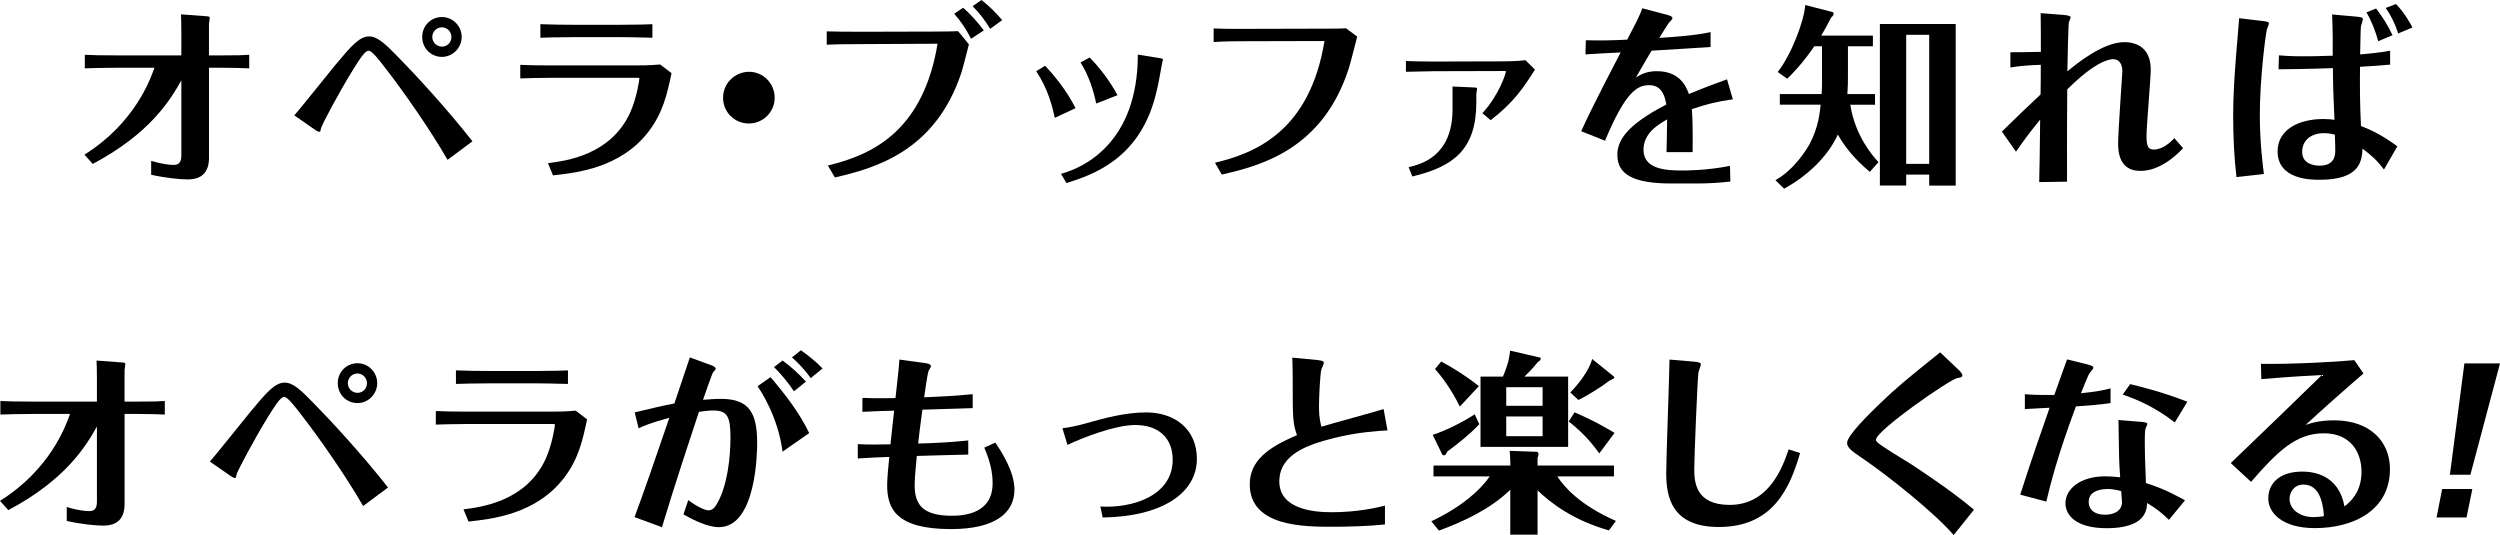
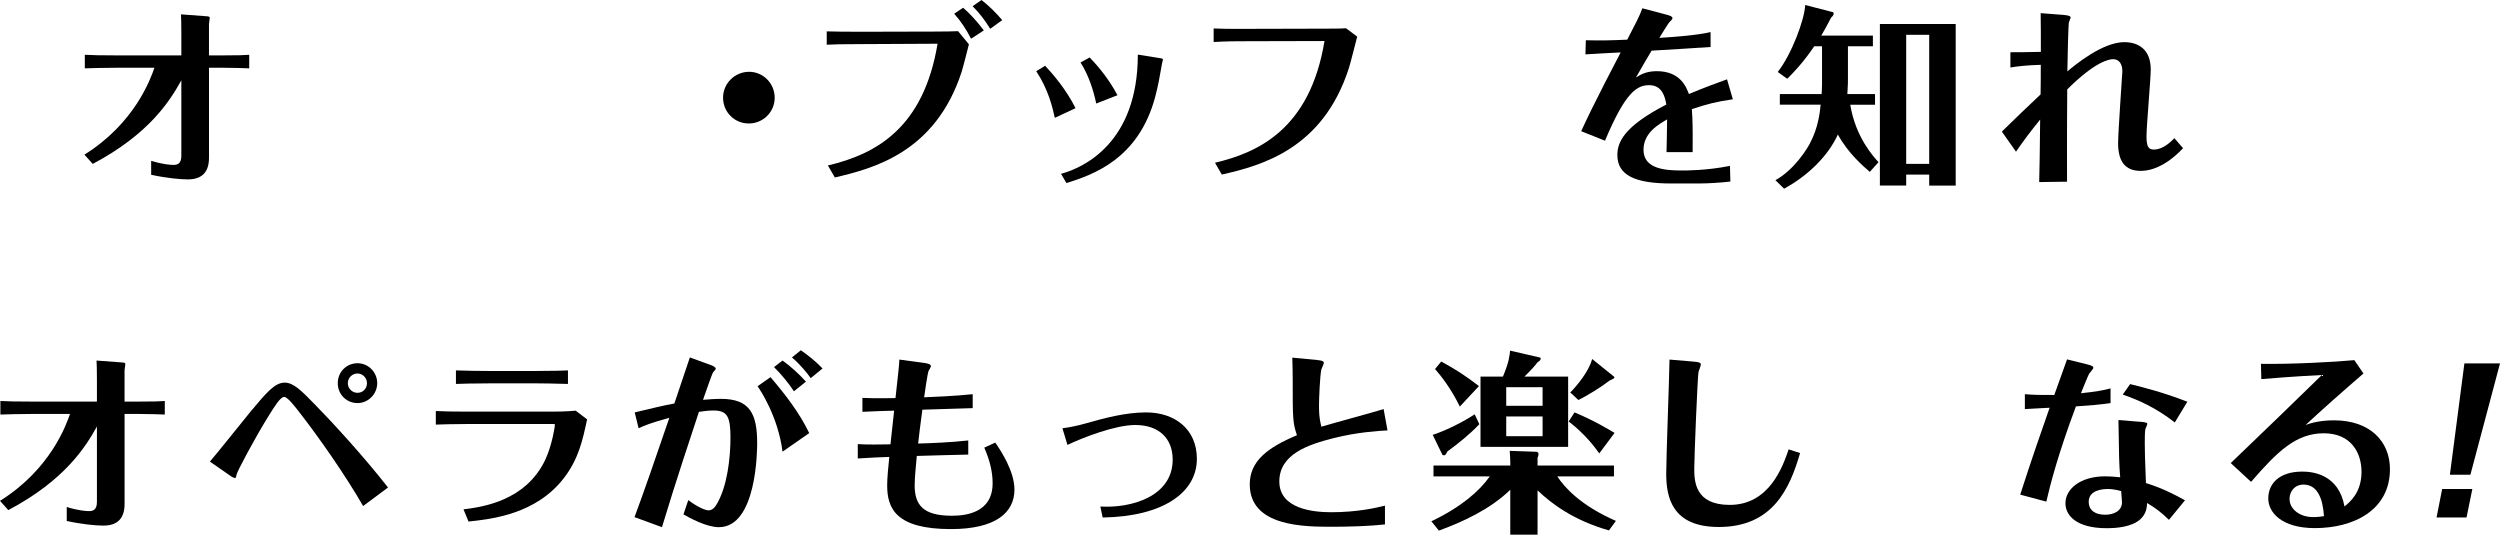
<svg xmlns="http://www.w3.org/2000/svg" id="_レイヤー_2" data-name="レイヤー_2" viewBox="0 0 889.59 190.4">
  <g id="_デザイン" data-name="デザイン">
    <g>
      <path d="M64.53,28.58c-3.92,7.02-11.15,18.94-31.53,29.75l-2.96-3.3c17.97-11.22,23.54-26.99,24.92-30.92h-13.49c-4.54,0-9.16.14-11.29.21v-4.82c2.89.14,5.64.21,11.22.21h23.13v-7.92c0-3.79-.07-5.3-.14-6.68l9.29.69c.76.07.96.21.96.55,0,.28-.28,1.86-.28,2.27v11.09h4.96c5.09,0,7.78-.07,9.36-.21v4.82c-1.58-.07-5.92-.21-9.22-.21h-5.09v32.02c0,5.1-2.48,7.71-7.57,7.71-2.68,0-7.71-.48-13.01-1.65v-4.96c4.34,1.31,6.88,1.45,7.99,1.45,1.38,0,2.75-.48,2.75-3.24v-26.86Z" />
-       <path d="M159.25,56.88c-6.26-10.95-15.97-24.72-21.96-32.43-2.27-2.96-4.89-6.4-6.13-6.4-1.38,0-3.51,3.51-5.58,6.82-4.96,7.99-11.15,19.69-11.36,20.8-.21,1.1-.28,1.24-.62,1.24-.21,0-.83-.28-1.24-.55l-7.64-5.3c2.2-2.48,12.18-15.01,14.52-17.84,5.64-6.75,8.6-10.26,12.11-10.26,3.1,0,5.92,2.82,10.74,7.78,5.64,5.72,17.21,18.25,26.02,29.54l-8.88,6.61ZM157.26,6.06c3.92,0,7.02,3.24,7.02,7.09s-3.17,7.09-7.02,7.09-7.02-3.03-7.02-7.09,3.17-7.09,7.02-7.09ZM157.26,9.71c-1.93,0-3.44,1.58-3.44,3.44,0,2,1.65,3.44,3.44,3.44s3.37-1.38,3.37-3.44c0-1.86-1.51-3.44-3.37-3.44Z" />
-       <path d="M185.14,23.07c3.44.14,5.58.21,11.08.21h29.87c1.79,0,5.23,0,8.81-.34l4.06,3.1c-1.58,7.44-3.03,14.05-8.19,20.8-9.98,13.02-25.81,14.67-34,15.56l-1.79-4.34c6.54-.83,22.23-2.89,29.18-17.83,2.41-5.23,3.37-11.91,3.37-12.33,0-.21-.62-.21-.69-.21h-30.63c-4.89,0-8.67.14-11.08.21v-4.82ZM232.15,13.43c-4.68-.14-9.16-.21-11.15-.21h-16.73c-6.54,0-9.5.14-11.98.21v-4.82c3.44.14,9.22.21,11.84.21h16.66c6.33,0,9.64-.14,11.36-.21v4.82Z" />
      <path d="M275.66,34.78c0,5.1-4.13,9.16-9.22,9.16s-9.15-4.06-9.15-9.16,4.13-9.16,9.15-9.23c5.03-.07,9.22,4.06,9.22,9.23Z" />
      <path d="M294.59,58.88c17.55-4.13,34.07-13.64,39.03-43.32l-27.46.14c-6.75,0-8.74.07-11.98.21v-4.75c2.96.07,5.64.14,11.77.14l27.05-.07c3.37,0,6.4-.07,7.92-.14l3.85,4.68c-.34,1.38-2.13,8.4-2.62,9.92-9.36,28.51-31.25,34.22-45.08,37.46l-2.48-4.27ZM345.53,13.77c-1.65-3.24-3.65-6.27-5.99-8.88l3.17-2.13c2.2,1.86,4.89,4.75,7.37,8.06l-4.54,2.96ZM349.25,0c2.89,2.27,5.09,4.48,7.37,7.16l-4.27,3.1c-1.79-2.89-3.58-5.37-6.26-8.06l3.17-2.2Z" />
      <path d="M371.9,23.41c2.75,2.89,7.57,8.54,10.81,15.08l-7.37,3.44c-.83-3.79-2.27-9.99-6.61-16.6l3.17-1.93ZM413.06,20.73c.28.07.76.14.76.48,0,.21-.34,1.17-.34,1.45-.89,5.03-1.31,7.58-2.41,11.78-5.92,22.24-22.23,27.75-31.59,30.71l-1.93-3.3c8.19-2.2,27.33-11.16,27.33-42.42l8.19,1.31ZM387.73,20.45c3.72,3.79,7.23,8.4,9.91,13.43l-7.57,2.96c-.83-4.13-2.62-10.05-5.58-14.6l3.24-1.79Z" />
      <path d="M432.34,57.91c15.14-3.58,33.8-11.84,38.96-43.31l-27.46.07c-4.2,0-7.02,0-11.98.28v-4.82c4.96.21,10.74.14,11.84.14l27.26-.07c1.79,0,6.47,0,7.99-.14l3.99,2.96c-.41,1.65-2.41,9.5-2.96,11.22-9.22,28.72-30.97,34.64-45.22,37.88l-2.41-4.2Z" />
-       <path d="M546.19,24.79c-4.06,6.34-7.43,11.57-15.76,17.97l-2.96-2.48c5.99-6.47,8.4-14.25,8.4-14.87,0-.14-.34-.14-.48-.14l-25.4.07c-.76,0-9.43.21-9.71.21v-3.86c1.45.14,8.12.21,9.71.21l25.47-.07c.28,0,4.96-.07,7.37-.41l3.37,3.37ZM516.87,30.78l7.57.34c.48,0,1.17.07,1.17.34s-.28,1.58-.28,1.93v2.96c0,16.8-8.05,22.93-22.78,26.44l-1.31-3.31c3.99-.96,15.62-3.58,15.62-20.59v-8.13Z" />
      <path d="M616.61,35.33c-5.78.83-9.29,1.72-14.59,3.51.28,4.06.34,6.34.28,15.29h-9.29c.07-2.96.14-5.58.21-11.64-3.1,1.79-8.4,4.82-8.4,10.81,0,6.89,7.85,7.37,13.77,7.37,1.38,0,8.88,0,17-1.65l.14,5.58c-3.37.41-7.92.69-11.36.69h-9.71c-12.94,0-19.14-2.96-19.14-10.12,0-4.48,2.2-10.12,17.42-17.97-.41-2.27-1.24-6.89-6.06-6.89-4.27,0-8.4,2.2-15.76,19.76l-8.47-3.38c4.06-9.09,13.77-27.48,14.04-28.03-5.85.28-6.47.34-12.53.69l.14-5.03c5.02.14,9.15.07,14.73-.21,2.96-5.71,4.41-8.4,5.37-11.16l8.6,2.27c.76.21,2.13.55,2.13,1.24,0,.34-.41.76-1.1,1.45-.48.48-2.89,4.48-3.58,5.58,5.02-.34,13.35-.9,18.24-2.07v5.3c-5.78.41-13.97.9-20.99,1.31-1.86,3.1-2.89,4.89-5.58,9.57,1.51-.96,3.58-2.27,7.43-2.27,8.47,0,10.53,5.79,11.43,8.13,5.58-2.34,10.32-4.06,13.56-5.23l2.07,7.09Z" />
      <path d="M657.57,26.65c0,2.27,0,3.93-.21,6.82h9.84v3.79h-8.81c1.86,11.5,8.19,18.39,10.05,20.45l-3.1,3.44c-2.27-1.93-7.78-6.68-11.36-13.29-3.58,7.85-10.81,14.74-19.13,19.28l-3.1-3.03c6.81-3.72,11.43-11.43,12.25-13.02,3.03-5.65,3.58-11.16,3.85-13.84h-14.52v-3.79h14.87c.07-1.1.14-2.55.14-3.51v-13.5h-2.75c-4.06,5.99-7.78,9.78-9.64,11.57l-3.37-2.41c4.96-6.27,9.57-18.73,9.77-23.83l9.91,2.55c.14.07.21.34.21.55,0,.48-.41.96-.9,1.38-1.31,2.55-2.2,4.2-3.51,6.4h18.38v3.79h-8.88v10.19ZM678.29,62.11v3.92h-9.36V8.54h26.98v57.5h-9.43v-3.92h-8.19ZM686.48,58.33V12.39h-8.19v45.93h8.19Z" />
      <path d="M715.33,18.59c3.72,0,4.41,0,10.88-.14,0-5.37,0-10.12-.07-13.77l7.09.55c1.17.07,3.58.21,3.58.96,0,.28-.55,1.45-.62,1.72-.21.9-.48,12.4-.55,17.49,2.96-2.48,12.6-10.4,20.24-10.4,5.23,0,9.43,2.75,9.43,9.71,0,3.44-1.51,20.11-1.51,23.83s.76,4.68,2.62,4.68c3.24,0,6.06-2.75,7.3-4.06l3.1,3.58c-7.64,8.06-13.7,8.06-15.14,8.06-5.58,0-7.98-3.51-7.98-9.78,0-4.06,1.51-24.93,1.51-25.62,0-2.41-.96-4.34-3.3-4.34-1.31,0-6.2.69-16.31,10.74-.14,17.08-.07,30.51-.07,32.85l-9.91.14c.07-2.55.28-13.15.34-22.24-3.92,4.82-5.78,7.37-8.6,11.43l-5.02-7.16c5.71-5.58,7.71-7.51,13.77-13.22.07-3.1.07-7.64.07-10.54-4.82.14-8.6.55-10.81.96v-5.44Z" />
-       <path d="M805.37,7.51c1.17.14,2,.28,2,.83,0,.34-.62,1.72-.69,2-.41,1.1-2.55,17.35-2.55,30.51,0,9.92,1.03,17.77,1.45,21.07l-9.77,1.1c-.83-7.09-1.17-14.74-1.17-21.9s.48-14.19,1.03-21.28c.14-1.93.96-11.22,1.1-13.36l8.6,1.03ZM850.52,23c-3.58.34-6.95.55-10.74.76-.07,5.99-.07,13.01.34,21.07,4.34,1.72,7.64,3.38,12.94,7.23l-4.75,8.26c-2.34-3.1-4.2-4.82-7.64-7.44-.21,4.75-1.17,11.09-15.28,11.09-2.96,0-14.94,0-14.94-10.12,0-7.85,7.71-11.5,16.24-11.5,1.79,0,3.03.14,3.99.28-.41-9.64-.48-10.67-.55-18.39-9.98.34-17.48.41-19.34.41l.14-4.96c3.65.34,7.09.34,8.05.34,2.13,0,5.85,0,11.08-.21v-6.75c0-1.1-.07-4.54-.21-7.92l8.6.76c2.2.21,2.34.41,2.34.9,0,.41-.62,2.13-.69,2.55-.14.69-.21,8.61-.28,9.99,2-.14,6.68-.55,10.67-1.31v4.96ZM826.98,47.38c-4.47,0-7.78,2.41-7.78,6.68s4.2,4.89,6.19,4.89c5.58,0,5.58-4.06,5.58-5.44,0-.07,0-2.62-.14-5.58-.83-.21-2.06-.55-3.85-.55ZM845.5,3.03c2.2,2.82,4.27,6.13,5.85,9.5l-5.09,2.13c-.89-3.31-2.41-7.3-4.2-10.26l3.44-1.38ZM852.59,1.45c3.03,3.1,5.23,7.09,5.85,8.33l-5.09,2.13c-.96-3.17-2.48-6.27-4.41-9.09l3.65-1.38Z" />
      <path d="M34.49,151.77c-3.92,7.02-11.15,18.94-31.53,29.75l-2.96-3.3c17.97-11.22,23.54-26.99,24.92-30.92h-13.49c-4.54,0-9.16.14-11.29.21v-4.82c2.89.14,5.64.21,11.22.21h23.13v-7.92c0-3.79-.07-5.3-.14-6.68l9.29.69c.76.07.96.21.96.55,0,.28-.28,1.86-.28,2.27v11.09h4.96c5.09,0,7.78-.07,9.36-.21v4.82c-1.58-.07-5.92-.21-9.22-.21h-5.09v32.02c0,5.1-2.48,7.71-7.57,7.71-2.68,0-7.71-.48-13.01-1.65v-4.96c4.34,1.31,6.88,1.45,7.99,1.45,1.38,0,2.75-.48,2.75-3.24v-26.86Z" />
      <path d="M129.21,180.07c-6.26-10.95-15.97-24.72-21.96-32.43-2.27-2.96-4.89-6.4-6.13-6.4-1.38,0-3.51,3.51-5.58,6.82-4.96,7.99-11.15,19.69-11.36,20.8-.21,1.1-.28,1.24-.62,1.24-.21,0-.83-.28-1.24-.55l-7.64-5.3c2.2-2.48,12.18-15.01,14.52-17.84,5.64-6.75,8.6-10.26,12.11-10.26,3.1,0,5.92,2.82,10.74,7.78,5.64,5.72,17.21,18.25,26.02,29.54l-8.88,6.61ZM127.21,129.25c3.92,0,7.02,3.24,7.02,7.09s-3.17,7.09-7.02,7.09-7.02-3.03-7.02-7.09,3.17-7.09,7.02-7.09ZM127.21,132.9c-1.93,0-3.44,1.58-3.44,3.44,0,2,1.65,3.44,3.44,3.44s3.37-1.38,3.37-3.44c0-1.86-1.51-3.44-3.37-3.44Z" />
      <path d="M155.09,146.26c3.44.14,5.58.21,11.08.21h29.87c1.79,0,5.23,0,8.81-.34l4.06,3.1c-1.58,7.44-3.03,14.05-8.19,20.8-9.98,13.02-25.81,14.67-34,15.56l-1.79-4.34c6.54-.83,22.23-2.89,29.18-17.83,2.41-5.23,3.37-11.91,3.37-12.33,0-.21-.62-.21-.69-.21h-30.63c-4.89,0-8.67.14-11.08.21v-4.82ZM202.1,136.62c-4.68-.14-9.16-.21-11.15-.21h-16.73c-6.54,0-9.5.14-11.98.21v-4.82c3.44.14,9.22.21,11.84.21h16.66c6.33,0,9.64-.14,11.36-.21v4.82Z" />
      <path d="M245.47,127.18l7.37,2.69c.48.14,1.86.69,1.86,1.38,0,.21-.83,1.03-.96,1.24-.34.41-3.03,8.2-3.58,9.78,1.79-.14,4.13-.34,6.4-.34,10.26,0,12.87,5.3,12.87,15.77,0,2.48-.14,29.89-13.63,29.89-4.47,0-10.39-3.31-12.6-4.54l1.72-5.1c3.17,2.41,5.99,3.65,7.23,3.65,1.51,0,2.41-1.31,3.1-2.55,3.51-6.2,4.68-15.91,4.68-23.34s-1.1-9.64-6.06-9.64c-1.65,0-3.3.21-5.16.48-2.55,7.71-8.67,26.1-13.15,41.04l-9.77-3.58c2.62-6.96,8.05-22.52,12.39-35.33-6.68,1.79-9.16,2.89-10.94,3.72l-1.38-5.65c5.44-1.31,10.94-2.62,14.11-3.17l5.51-16.39ZM274.18,134.21c5.23,6.13,10.26,12.6,13.77,19.9l-9.5,6.61c-1.58-12.6-8.12-22.24-8.88-23.28l4.61-3.24ZM278.45,128.29c2.82,2,5.78,4.68,8.33,7.51l-4.27,3.44c-1.86-2.89-4.68-6.27-7.09-8.61l3.03-2.34ZM284.98,124.64c2.2,1.51,5.3,3.92,7.71,6.47l-4.2,3.44c-1.31-1.86-3.79-4.89-6.68-7.37l3.17-2.55Z" />
      <path d="M328.7,129.11c1.86.28,2.55.55,2.55,1.24,0,.28-.69,1.38-.83,1.65-.34.69-1.38,7.85-1.58,9.37,3.51-.14,10.46-.41,17.28-1.1v4.96c-4.06.14-11.15.34-17.9.55-.83,6.27-1.1,8.19-1.51,12.05,5.16-.14,11.43-.41,17.83-1.1v5.03c-5.99.14-12.25.28-18.31.48-.28,3.1-.76,7.78-.76,10.4,0,6.82,2.75,10.88,13.22,10.88,4.68,0,14.52-.89,14.52-11.57,0-4.06-.96-7.99-2.96-12.67l3.92-1.79c2,2.96,6.81,10.19,6.81,16.73,0,8.13-6.61,14.05-22.58,14.05-19.62,0-22.71-7.37-22.71-15.56,0-2.62.41-6.82.76-10.12-3.37.14-6.4.21-11.22.55v-5.1c3.58.21,8.33.14,11.63.07.41-3.72.55-4.89,1.31-11.98-1.79,0-6.81.21-11.29.41v-4.96c1.72.07,4.06.21,11.77.07,1.1-9.99,1.24-11.09,1.38-13.7l8.67,1.17Z" />
      <path d="M378.06,152.39c2.75-.34,5.58-.96,8.26-1.72,6.54-1.86,14.04-3.92,21.54-3.92,10.05,0,18.03,5.85,18.03,16.53,0,11.91-11.91,20.52-33.52,20.87l-.83-3.92c11.01.69,25.74-3.58,25.74-16.67,0-7.51-4.82-12.33-13.35-12.33-7.09,0-18.65,4.48-24.09,7.09l-1.79-5.92Z" />
      <path d="M493.7,153.15c-3.58.21-10.6.62-19.13,2.75-8.95,2.27-19.34,5.65-19.34,15.42s12.05,10.95,18.45,10.95c9.43,0,16.04-1.58,19.14-2.34v6.68c-5.44.62-13.29.83-18.72.83-9.91,0-29.39,0-29.39-15.08,0-8.26,6.26-13.08,16.79-17.49-1.51-4.48-1.51-5.99-1.51-19.9,0-2.48-.07-5.23-.14-7.71l8.74.83c2.34.21,2.48.69,2.48,1.03s-.76,2-.89,2.34c-.48,2.13-.83,10.26-.83,12.53,0,2.41,0,4.61.83,7.85,3.1-.96,18.65-5.17,22.16-6.27l1.38,7.58Z" />
      <path d="M547.12,190.26h-9.71v-15.98c-7.09,6.89-16.73,11.36-25.4,14.53l-2.68-3.31c10.74-5.16,17.07-10.74,20.79-15.98h-20.03v-3.86h27.33v-1.17c0-1.17-.14-3.03-.21-4.06l9.77.34c.28.21.48.41.48.76,0,.21-.07.83-.34,1.38v2.75h27.19v3.86h-20.17c2.48,3.79,8.12,10.26,20.86,15.84l-2.48,3.38c-12.6-3.58-20.51-9.57-25.4-14.25v15.77ZM526.4,150.94c-3.44,3.65-7.37,6.75-11.36,9.71-.48.96-.76,1.38-1.17,1.38-.21,0-.41-.07-.62-.21l-3.44-7.09c4.82-1.52,11.08-4.75,14.94-7.3l1.65,3.51ZM519.45,144.68c-3.1-6.47-6.81-11.09-8.81-13.36l2.2-2.69c5.23,2.89,8.4,4.89,13.42,8.75l-6.81,7.3ZM558,134v25h-31.18v-25h7.98c2.2-5.23,2.34-7.37,2.55-9.23l10.74,2.48c.21.14.14.34.14.41,0,.41-.34.76-1.1,1.24-.96,1.24-2.06,2.55-4.68,5.1h15.56ZM535.97,144.4h12.94v-6.61h-12.94v6.61ZM548.91,148.19h-12.94v7.02h12.94v-7.02ZM569.08,161.34c-3.44-4.89-7.23-8.54-10.88-11.36l2.07-3.24c7.09,2.96,12.39,6.2,14.25,7.3l-5.44,7.3ZM574.31,134c.69.55-1.03,1.17-1.51,1.38-3.3,2.55-7.85,5.3-11.15,6.96l-2.89-2.69c2.41-2.41,6.68-7.58,7.78-11.91l7.78,6.27Z" />
      <path d="M602.26,128.63c2.68.21,2.96.55,2.96,1.1,0,.34-.69,2.2-.83,2.62-.34,1.65-1.51,30.3-1.51,34.36,0,4.48.21,12.95,12.6,12.95,14.18,0,18.93-13.77,20.99-19.76l4.06,1.31c-3.65,12.6-9.71,26.31-28.91,26.31-16.73,0-18.72-10.67-18.72-19.01,0-5.78,1.1-34.16,1.17-40.56l8.19.69Z" />
-       <path d="M696.71,131.38c.76.69,1.58,1.58,1.58,2.2s-.69.76-1.86.96c-2.75.55-28.91,18.66-28.91,21.97,0,.28.21.55.41.76,1.03,1.24,10.33,6.75,12.25,7.99,13.01,8.61,18.38,12.88,22.23,16.11l-7.23,9.02c-6.47-7.58-23.06-21-33.31-27.89-3.17-2.13-4.61-3.37-4.61-4.89,0-2.69,7.98-10.4,11.43-13.77,6.4-6.13,8.67-7.99,21.68-18.46l6.33,5.99Z" />
      <path d="M720.53,140.27c3.58.28,5.3.28,10.46.28.62-1.79,3.85-10.67,4.54-12.67l7.23,1.79c1.86.48,2.13.76,2.13,1.24,0,.34-1.17,1.58-1.38,1.93-.55.76-2.48,5.78-3.03,7.09,5.3-.55,7.92-1.03,10.53-1.72v5.23c-3.99.55-7.09.83-12.32,1.17-6.47,17.28-9.22,28.17-10.53,33.88l-9.29-2.48c3.92-12.26,7.78-23.28,10.46-30.92-2,.07-7.43.41-8.81.48v-5.3ZM761.41,150.05c2.55.21,2.68.48,2.68.83,0,.28-.62,1.51-.69,1.79-.21.83-.21,3.86-.21,5.1,0,1.86.07,6.4.41,14.12,2.82.9,6.68,2.13,13.9,6.13l-5.71,6.96c-2.48-2.41-4.41-3.99-7.78-5.99-.07,1.45-.21,3.79-2.41,5.79-3.1,2.75-8.4,3.17-11.98,3.17-10.88,0-14.66-4.61-14.66-8.88,0-5.1,5.37-9.57,14.04-9.57,2.55,0,4.61.28,5.44.34-.41-5.23-.41-6.89-.62-20.38l7.57.62ZM749.99,174.01c-1.58,0-6.75.28-6.75,4.54,0,3.17,2.48,4.61,5.85,4.61,3.03,0,5.99-1.31,5.99-4.48,0-.07-.21-3.3-.28-3.92-1.38-.41-3.17-.76-4.82-.76ZM773.87,150.32c-6.95-5.37-12.8-7.92-18.52-9.92l2.62-3.72c3.65.89,11.56,2.82,20.37,6.27l-4.47,7.37Z" />
      <path d="M804.51,129.46c10.26.21,27.12-.69,33.25-1.31l3.24,4.75c-7.57,6.54-14.73,12.88-20.58,18.32,1.38-.48,4.54-1.65,10.12-1.65,12.94,0,19.89,7.64,19.89,17.35,0,14.74-13.08,21-26.71,21-11.84,0-16.59-5.58-16.59-10.54,0-5.3,3.92-9.57,12.11-9.57,3.72,0,12.94.96,15.01,12.4,1.79-1.45,6.06-4.82,6.06-12.33,0-6.61-3.58-13.7-13.42-13.7s-16.45,6.4-25.88,17.28l-7.23-6.68c11.5-11.02,25.05-24.1,32.42-31.33-8.95.41-19.07,1.24-21.54,1.45l-.14-5.44ZM819.72,172.43c-3.3,0-5.02,2.55-5.02,5.1,0,3.65,3.65,6.47,8.4,6.47,1.79,0,2.96-.21,3.85-.34-.41-6.54-2.48-11.22-7.23-11.22Z" />
      <path d="M869.01,174.01h10.74l-2.07,10.12h-10.67l2-10.12ZM876.92,129.32h12.67l-10.53,39.6h-7.3l5.16-39.6Z" />
    </g>
  </g>
</svg>